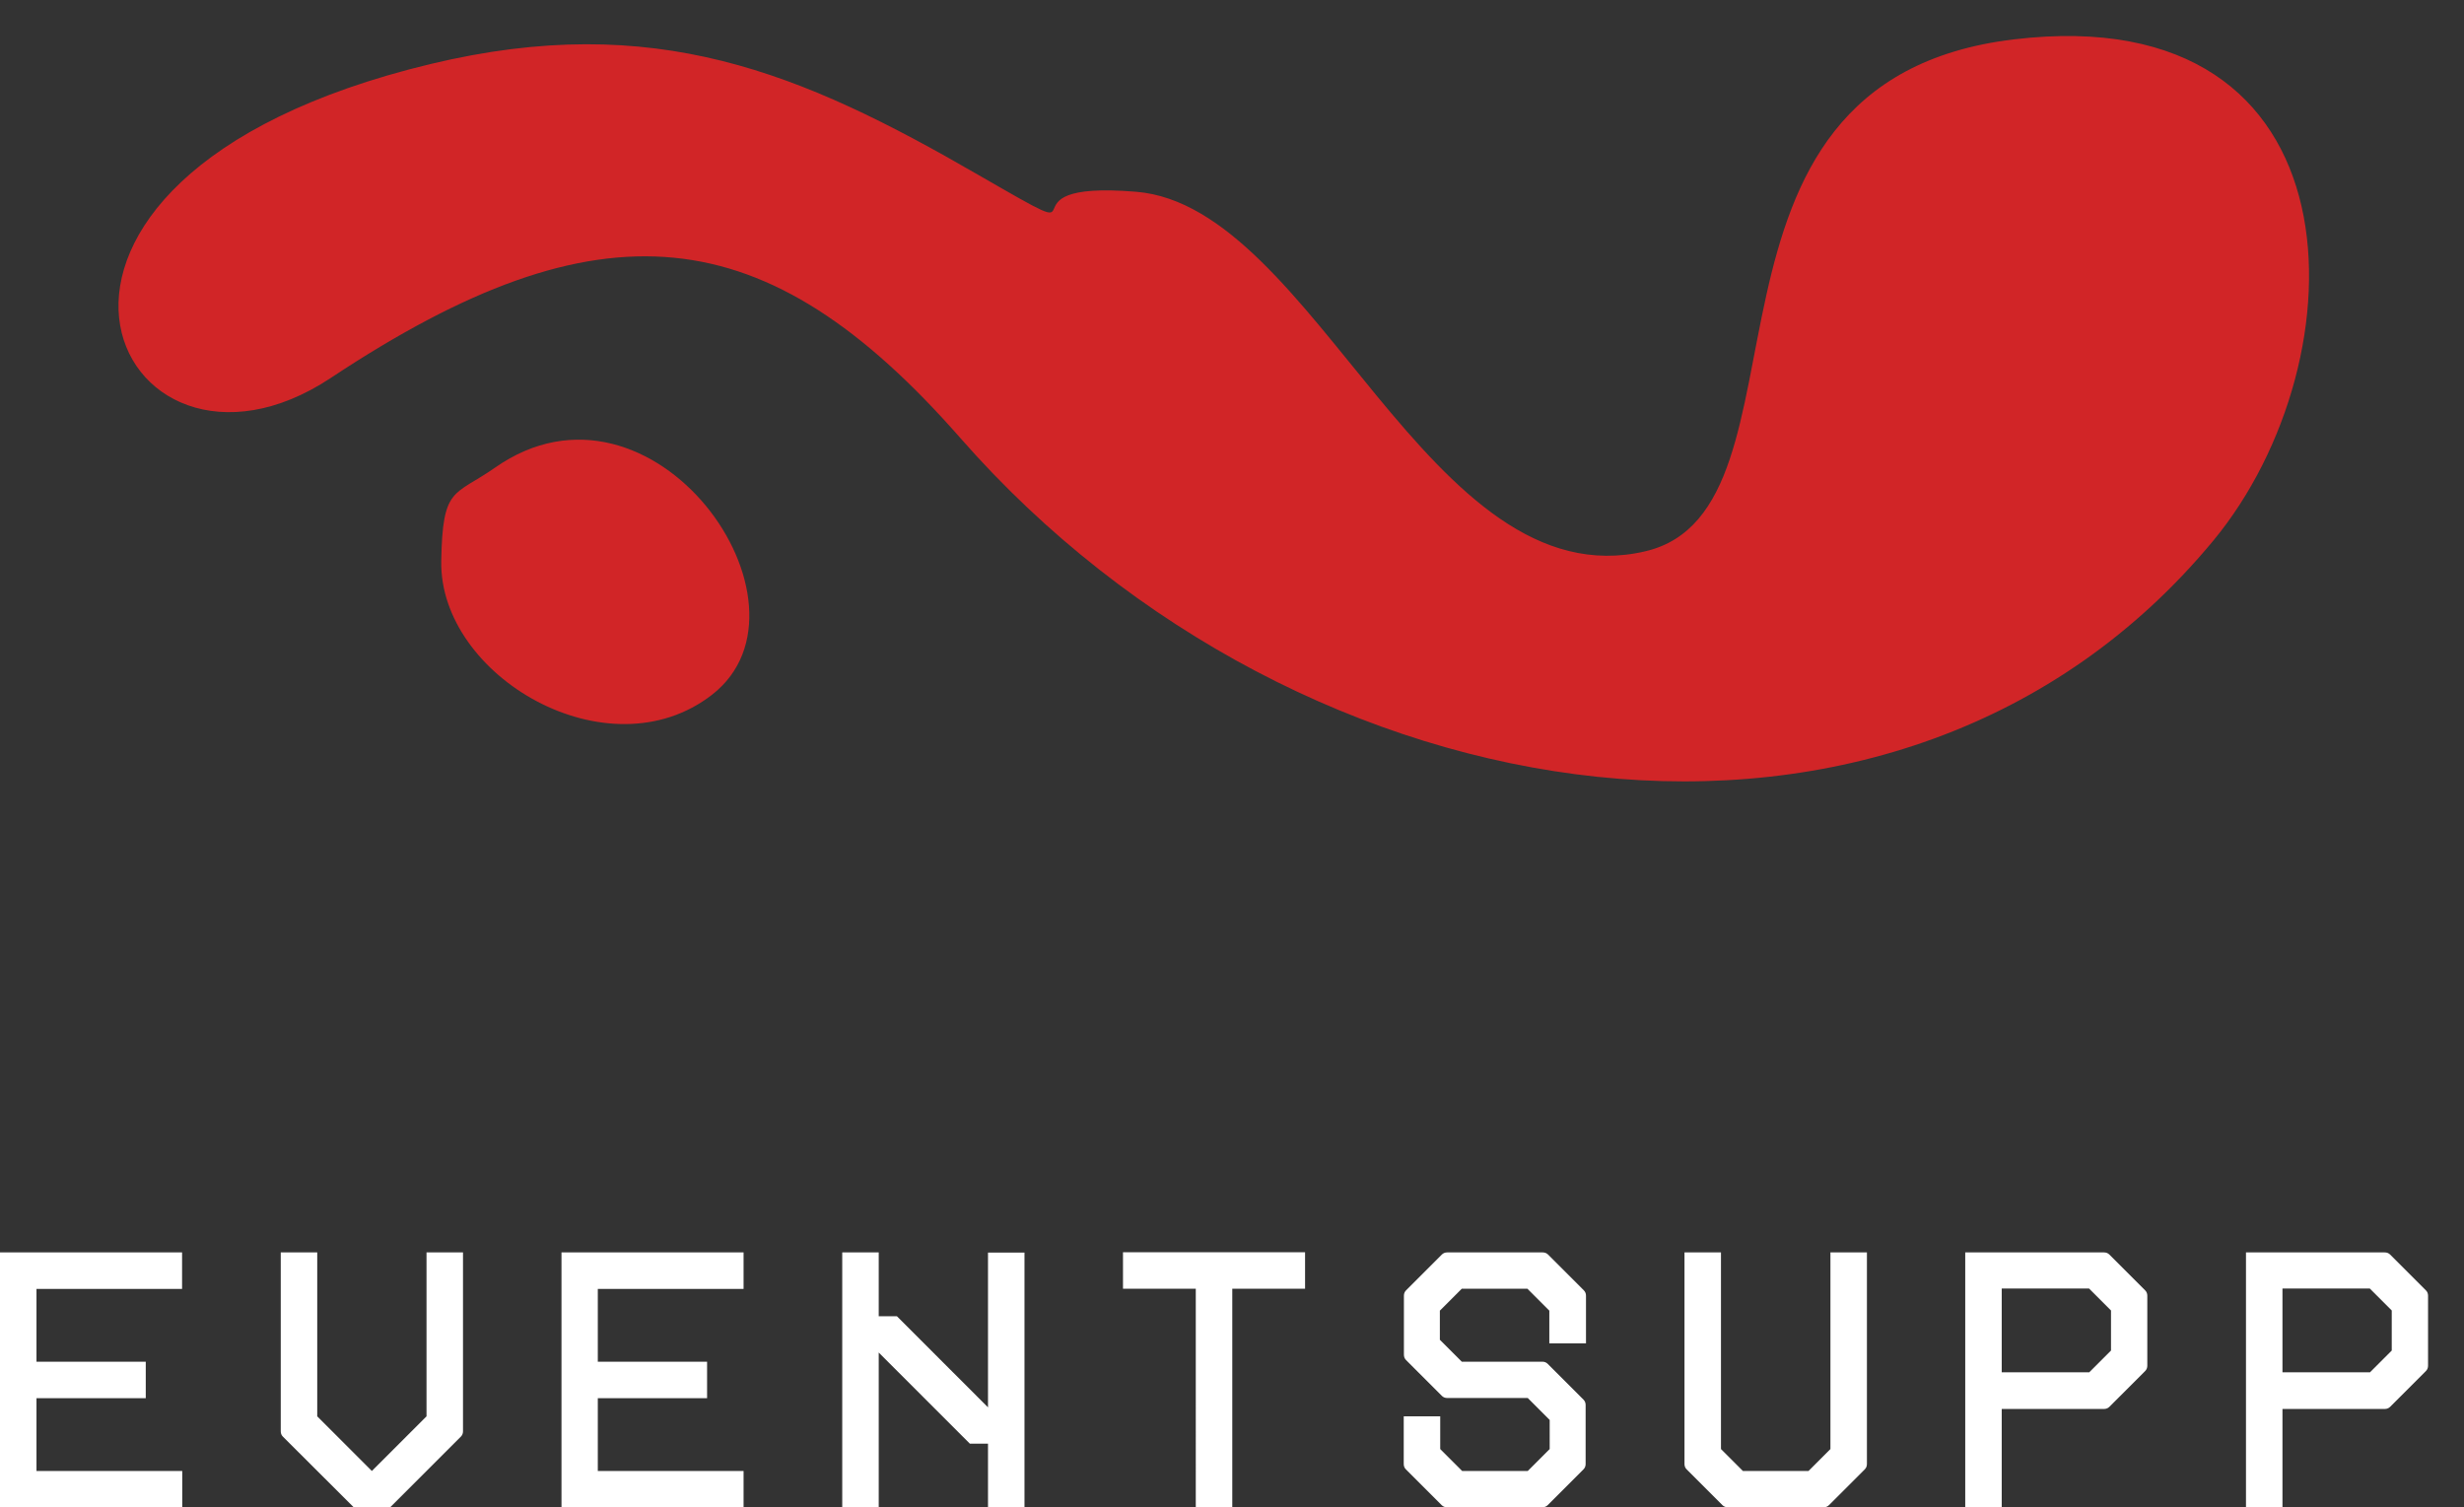
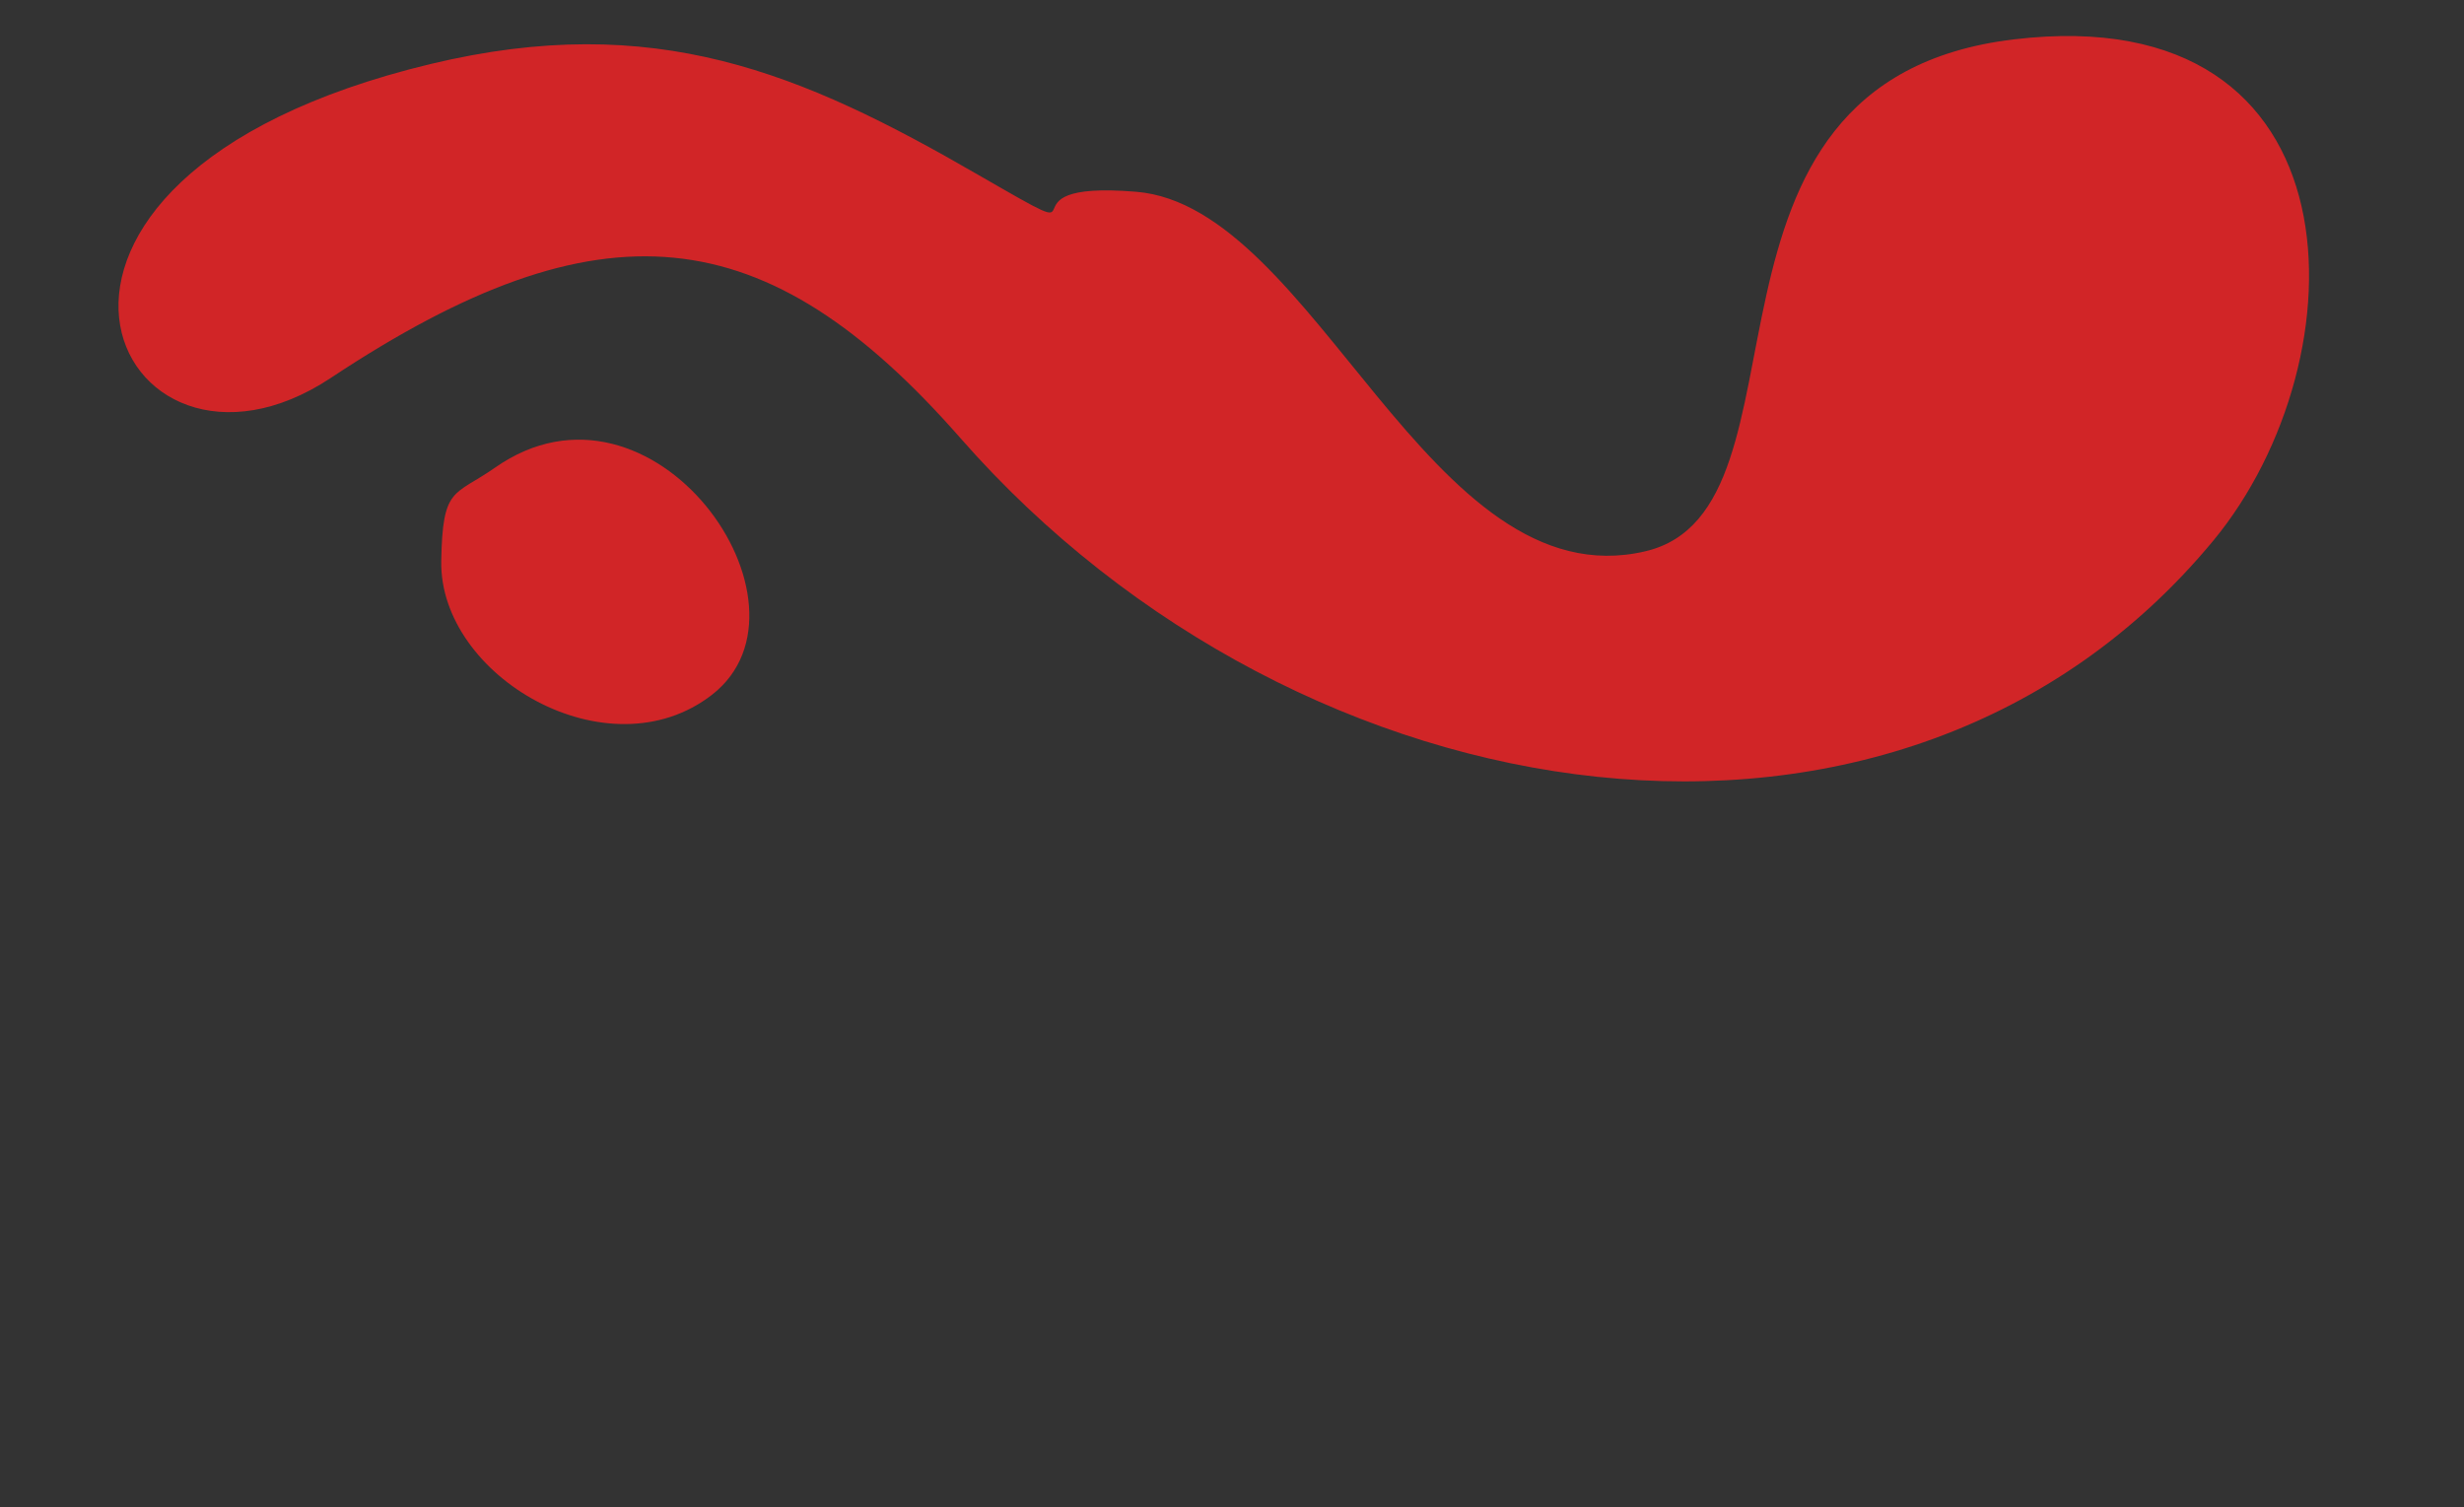
<svg xmlns="http://www.w3.org/2000/svg" version="1.1" id="Capa_1" x="0px" y="0px" viewBox="0 0 137.09 83.86" style="enable-background:new 0 0 137.09 83.86;" xml:space="preserve">
  <rect x="0" y="0" width="137.09" height="83.86" fill="#333333" stroke="none" />
  <style type="text/css">
	.st0{fill:#FFFFFF;}
	.st1{fill-rule:evenodd;clip-rule:evenodd;fill:#D12527;}
</style>
-   <path class="st0" d="M131.85,76.36l1.22-1.22v-2.23l-1.22-1.22h-4.86v4.66H131.85z M124.96,69.68h7.72c0.12,0,0.22,0.04,0.3,0.12  l1.99,1.99c0.08,0.08,0.12,0.18,0.12,0.3v3.89c0,0.12-0.04,0.22-0.12,0.3l-1.99,1.99c-0.08,0.08-0.18,0.12-0.3,0.12h-5.69v5.47  h-2.03V69.68z M116.23,76.36l1.22-1.22v-2.23l-1.22-1.22h-4.86v4.66H116.23z M109.34,69.68h7.72c0.12,0,0.22,0.04,0.3,0.12  l1.99,1.99c0.08,0.08,0.12,0.18,0.12,0.3v3.89c0,0.12-0.04,0.22-0.12,0.3l-1.99,1.99c-0.08,0.08-0.18,0.12-0.3,0.12h-5.69v5.47  h-2.03V69.68z M96.13,83.86c-0.12,0-0.22-0.04-0.3-0.12l-1.99-1.99c-0.08-0.08-0.12-0.18-0.12-0.3V69.68h2.03v10.94l1.22,1.22h3.65  l1.22-1.22V69.68h2.03v11.77c0,0.12-0.04,0.22-0.12,0.3l-1.99,1.99c-0.08,0.08-0.18,0.12-0.3,0.12H96.13z M80.51,83.86  c-0.12,0-0.22-0.04-0.3-0.12l-1.99-1.99c-0.08-0.08-0.12-0.18-0.12-0.3v-2.65h2.03v1.82l1.22,1.22h3.65l1.22-1.22V79l-1.22-1.22  h-4.48c-0.12,0-0.22-0.04-0.3-0.12l-1.99-1.99c-0.08-0.08-0.12-0.18-0.12-0.3v-3.28c0-0.12,0.04-0.22,0.12-0.3l1.99-1.99  c0.08-0.08,0.18-0.12,0.3-0.12h5.31c0.12,0,0.22,0.04,0.3,0.12l1.99,1.99c0.08,0.08,0.12,0.18,0.12,0.3v2.65H86.2v-1.82l-1.22-1.22  h-3.65l-1.22,1.22v1.62l1.22,1.22h4.48c0.12,0,0.22,0.04,0.3,0.12l1.99,1.99c0.08,0.08,0.12,0.18,0.12,0.3v3.28  c0,0.12-0.04,0.22-0.12,0.3l-1.99,1.99c-0.08,0.08-0.18,0.12-0.3,0.12H80.51z M66.53,71.7h-4.05v-2.03h10.13v2.03h-4.05v12.16h-2.03  V71.7z M46.86,69.68h2.03v3.55h1.01l5.07,5.07v-8.61h2.03v14.18h-2.03v-3.55h-1.01l-5.07-5.07v8.61h-2.03V69.68z M31.24,69.68h10.13  v2.03h-8.11v4.05h6.08v2.03h-6.08v4.05h8.11v2.03H31.24V69.68z M15.74,79.93c-0.08-0.08-0.12-0.18-0.12-0.3v-9.95h2.03v9.12  l3.04,3.04l3.04-3.04v-9.12h2.03v9.95c0,0.12-0.04,0.22-0.12,0.3l-3.93,3.93h-2.03L15.74,79.93z M0,69.68h10.13v2.03H2.03v4.05h6.08  v2.03H2.03v4.05h8.11v2.03H0V69.68z" />
  <path class="st1" d="M23.96,3.56C-2.9,10.02,6.45,28.94,18.4,21.03c15.03-9.96,24.21-9,35.04,3.35  c18.94,21.6,52.31,26.74,69.71,5.69c8.33-10.08,8.44-30.21-11.1-27.88C92.68,4.5,101.52,28.32,91.55,30.67  c-12.03,2.83-18.36-19.18-28.33-20c-8.3-0.69-1,3.55-8.79-0.94C44.59,4.04,36.42,0.57,23.96,3.56 M27.54,26.02  c-2.29,1.6-2.92,1.02-2.99,5.2c-0.11,6.41,9.29,11.92,15.07,7.43C46.02,33.66,36.34,19.85,27.54,26.02z" />
</svg>